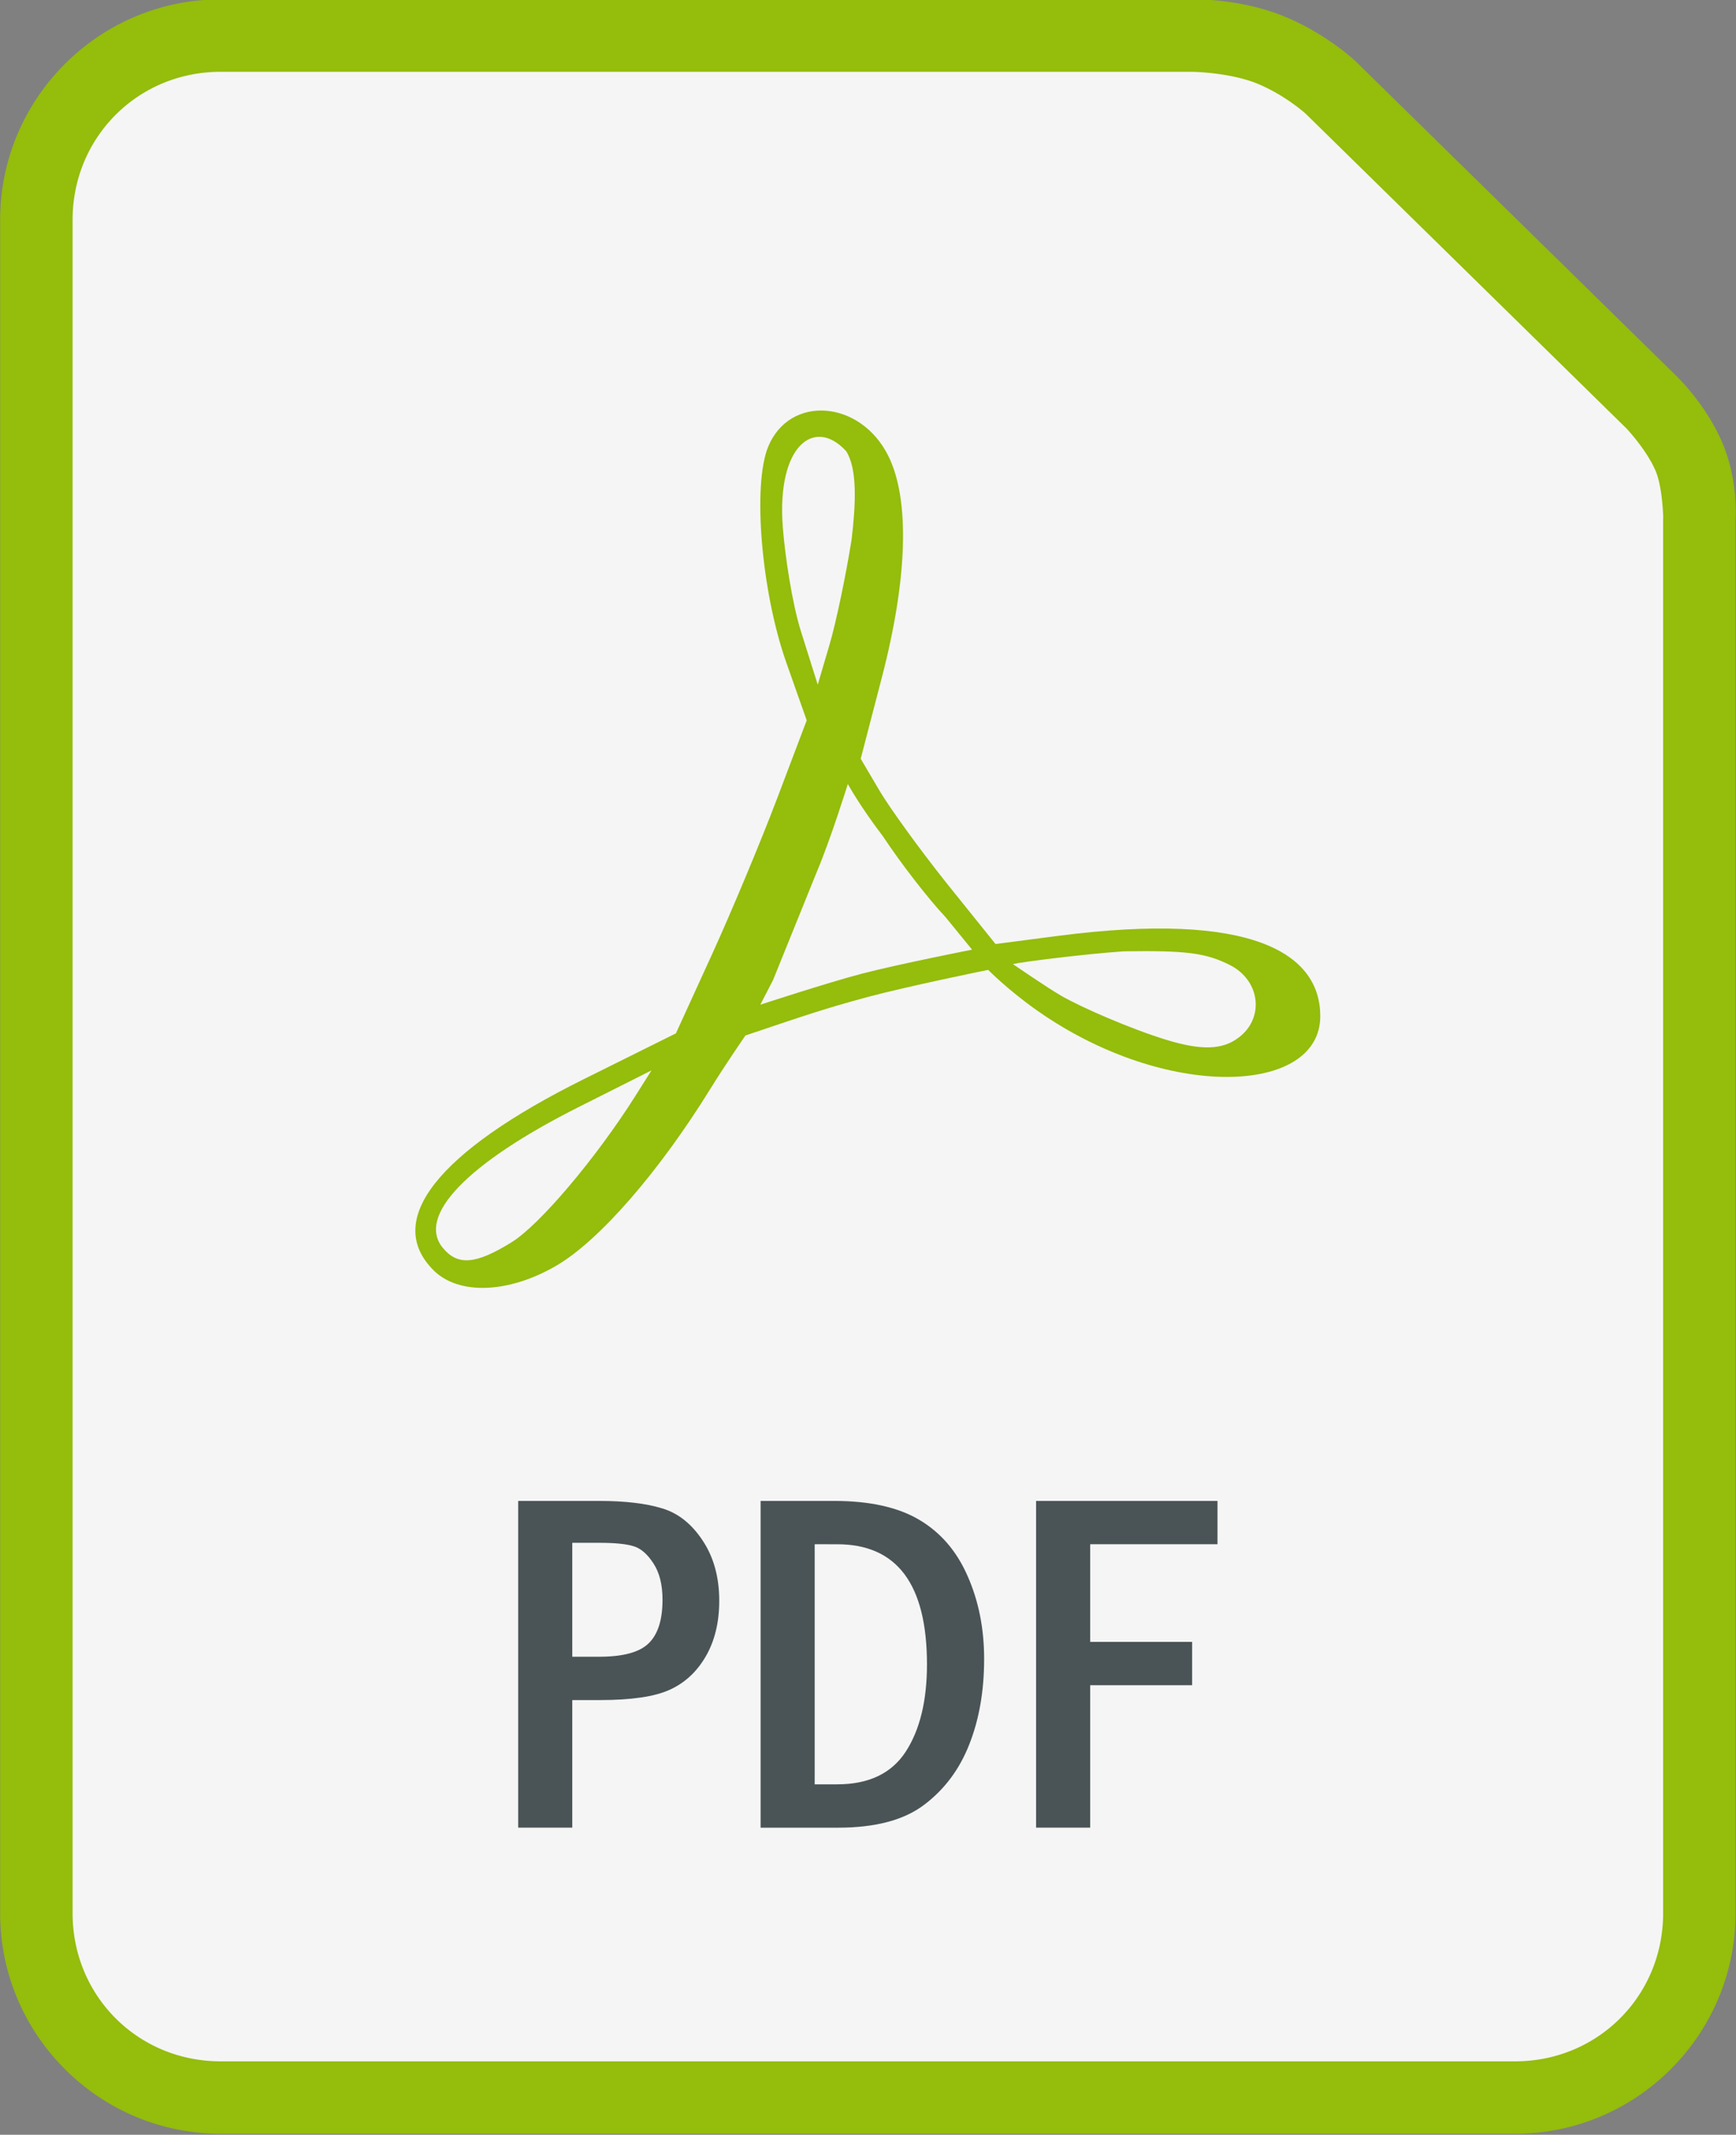
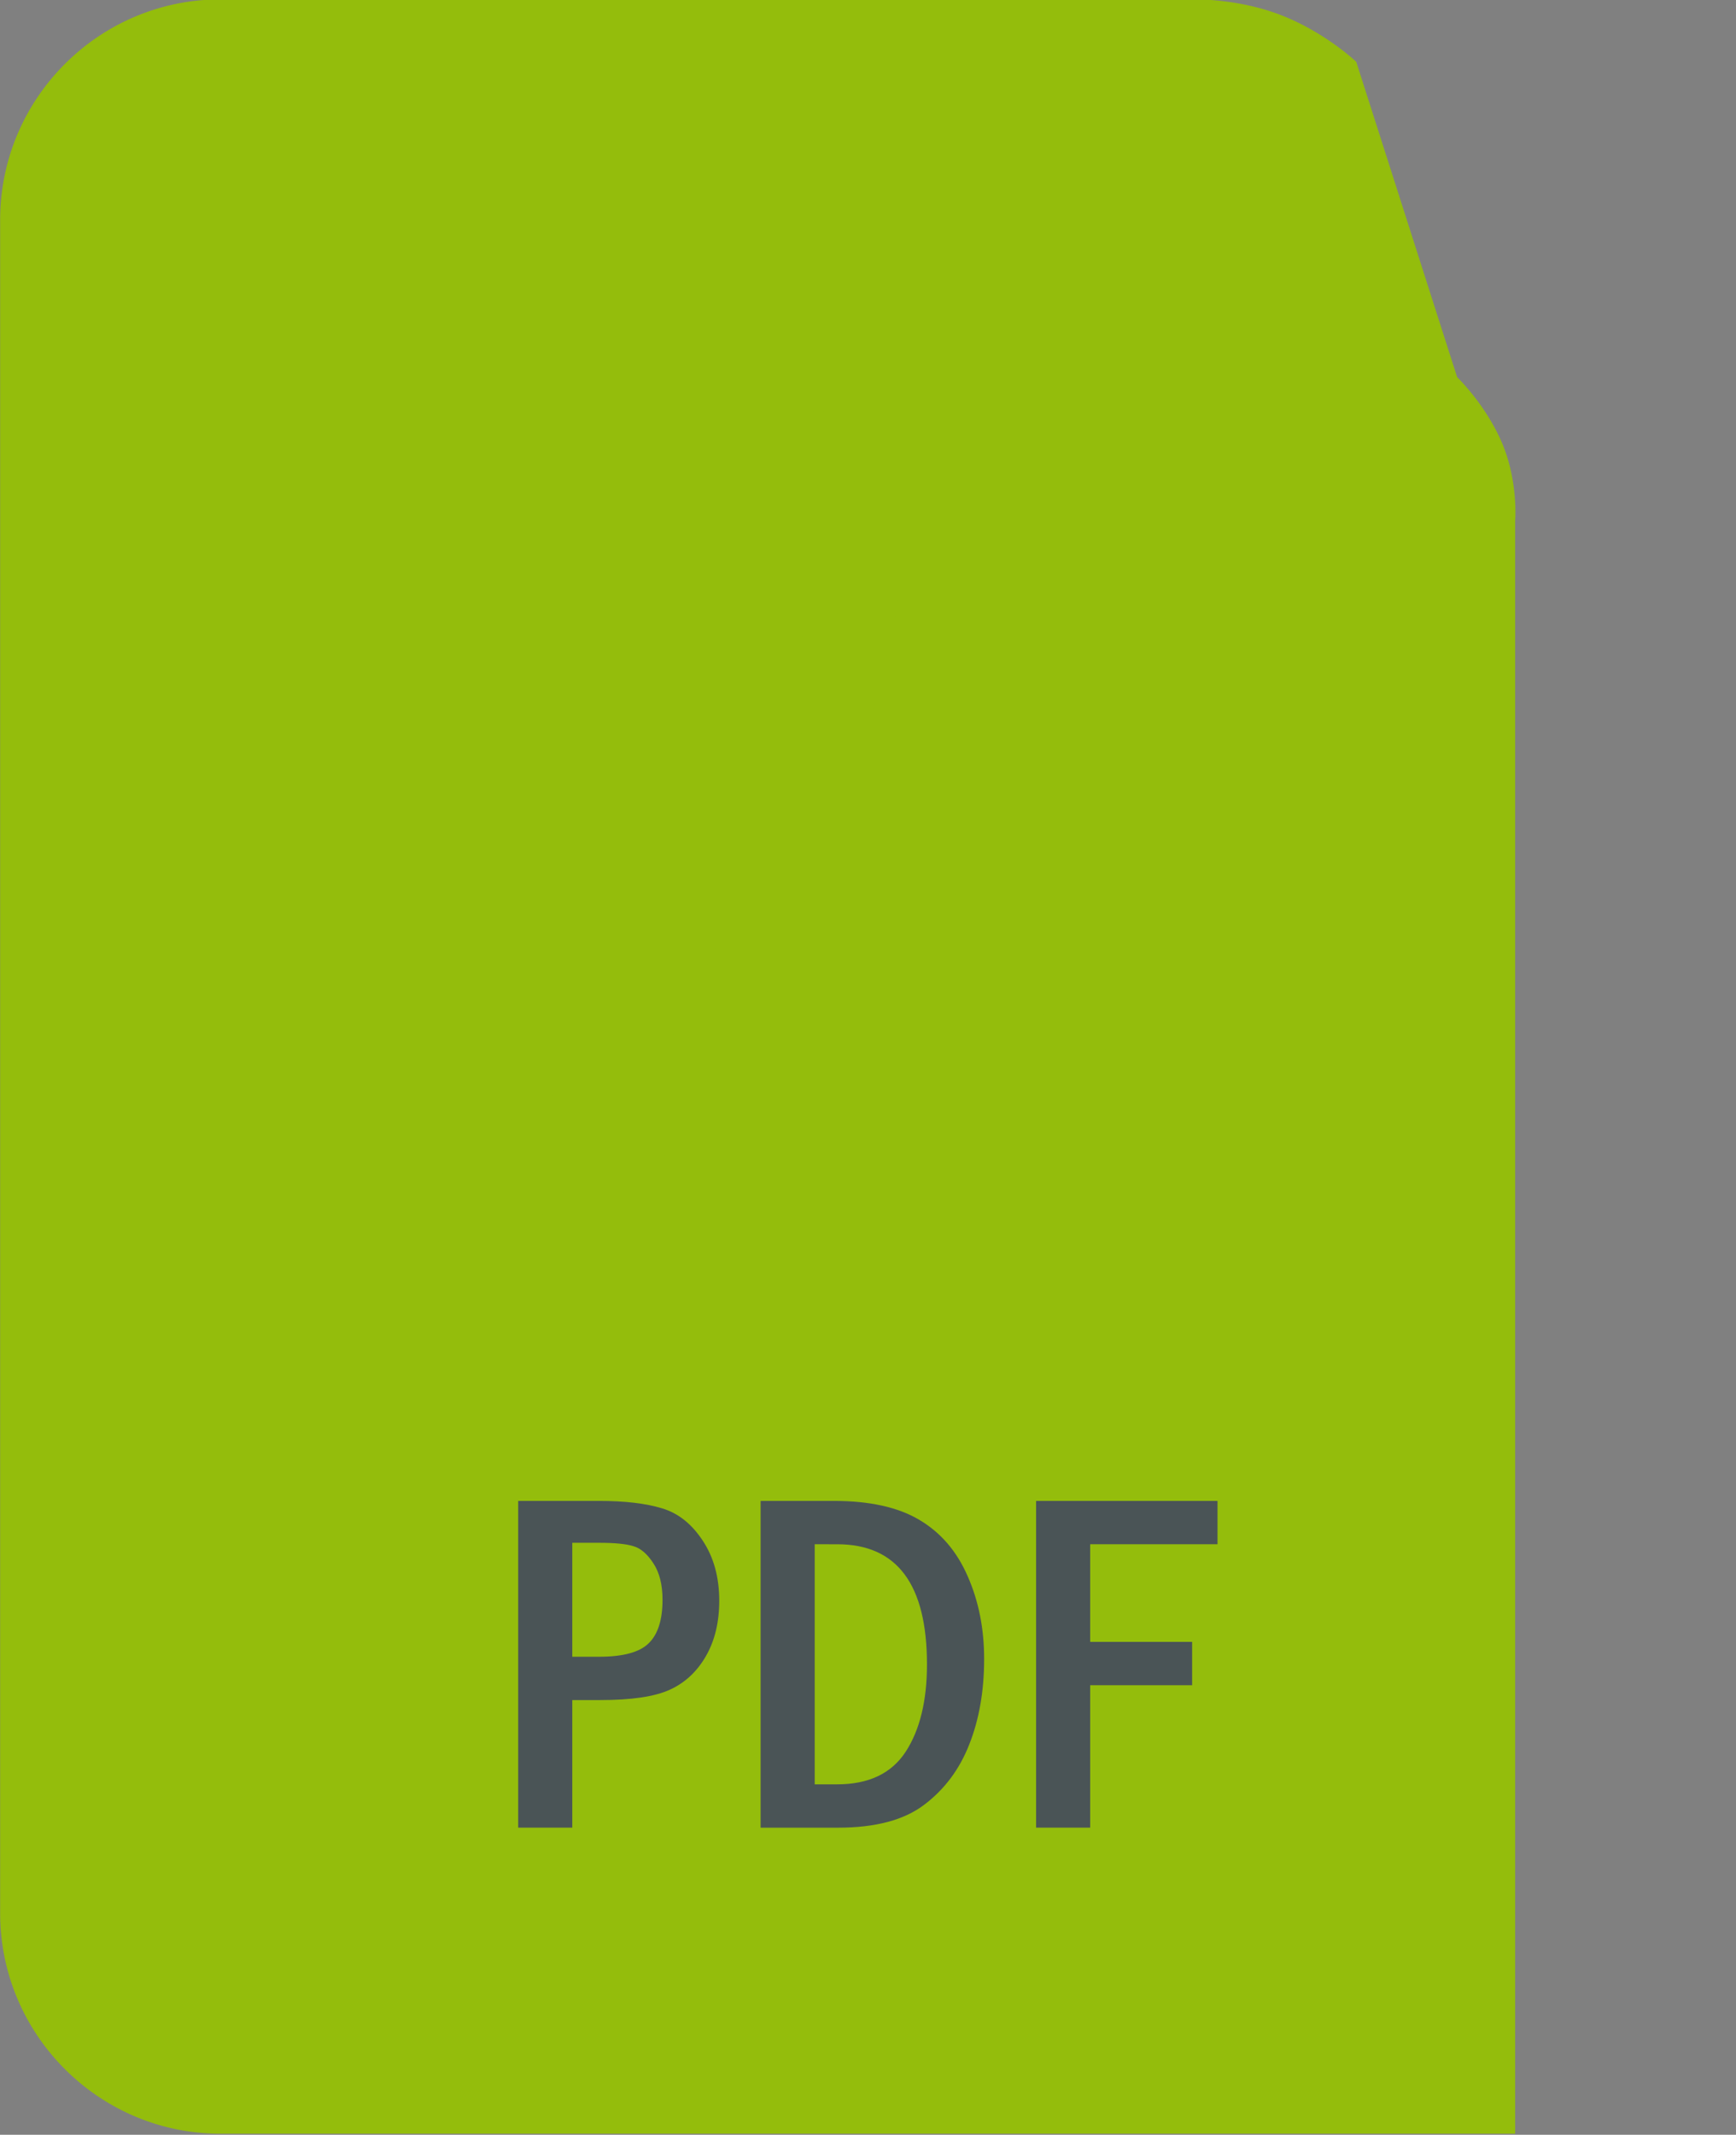
<svg xmlns="http://www.w3.org/2000/svg" xmlns:ns1="http://sodipodi.sourceforge.net/DTD/sodipodi-0.dtd" xmlns:ns2="http://www.inkscape.org/namespaces/inkscape" ns1:docname="logo_pdfhover.svg" ns2:version="1.0 (4035a4fb49, 2020-05-01)" id="svg8" version="1.1" viewBox="0 0 107.6 132.292" height="132.292mm" width="107.6mm">
  <rect x="0" y="0" width="107.6" height="132.292" fill="#808080" stroke="none" />
  <title id="title2682">PDF file icon</title>
  <defs id="defs2">
    <clipPath id="clipPath839" clipPathUnits="userSpaceOnUse">
      <rect y="141.449" x="-74.034" height="67.886" width="68.688" id="rect841" style="opacity:1;fill:#000000;fill-opacity:1;fill-rule:nonzero;stroke:none;stroke-width:1;stroke-linecap:butt;stroke-linejoin:round;stroke-miterlimit:4;stroke-dasharray:none;stroke-dashoffset:0;stroke-opacity:1;paint-order:fill markers stroke" />
    </clipPath>
  </defs>
  <ns1:namedview ns2:document-rotation="0" fit-margin-bottom="0" fit-margin-right="0" fit-margin-left="0" fit-margin-top="0" ns2:snap-others="false" ns2:snap-page="false" ns2:window-maximized="1" ns2:window-y="-8" ns2:window-x="1672" ns2:window-height="1017" ns2:window-width="1920" ns2:object-nodes="false" showgrid="false" ns2:current-layer="g899" ns2:document-units="mm" ns2:cy="167.02826" ns2:cx="-143.38061" ns2:zoom="0.9134936" ns2:pageshadow="2" ns2:pageopacity="0.0" borderopacity="1.0" bordercolor="#666666" pagecolor="#ffffff" id="base" />
  <g transform="translate(25.493,-93.732)" id="layer1" ns2:groupmode="layer" ns2:label="Capa 1">
    <g transform="matrix(1.484,0,0,1.484,17.472,-90.244)" id="g899">
-       <path ns2:connector-curvature="0" style="color:#000000;font-style:normal;font-variant:normal;font-weight:normal;font-stretch:normal;font-size:medium;line-height:normal;font-family:sans-serif;font-variant-ligatures:normal;font-variant-position:normal;font-variant-caps:normal;font-variant-numeric:normal;font-variant-alternates:normal;font-feature-settings:normal;text-indent:0;text-align:start;text-decoration:none;text-decoration-line:none;text-decoration-style:solid;text-decoration-color:#000000;letter-spacing:normal;word-spacing:normal;text-transform:none;writing-mode:lr-tb;direction:ltr;text-orientation:mixed;dominant-baseline:auto;baseline-shift:baseline;text-anchor:start;white-space:normal;shape-padding:0;clip-rule:nonzero;display:inline;overflow:visible;visibility:visible;isolation:auto;mix-blend-mode:normal;color-interpolation:sRGB;color-interpolation-filters:linearRGB;solid-color:#000000;solid-opacity:1;vector-effect:none;fill:#94bd0c;fill-opacity:1;fill-rule:nonzero;stroke:none;stroke-width:3.024;stroke-linecap:round;stroke-linejoin:round;stroke-miterlimit:4;stroke-dasharray:none;stroke-dashoffset:0;stroke-opacity:1;paint-order:markers fill stroke;color-rendering:auto;image-rendering:auto;shape-rendering:auto;text-rendering:auto;enable-background:accumulate" d="m -19.741,123.947 c -5.074,0 -9.205,4.134 -9.205,9.208 v 70.711 c 0,5.074 4.131,9.208 9.205,9.208 h 54.071 c 5.074,0 9.205,-4.133 9.205,-9.208 V 145.722 c 0,0 0.145,-1.703 -0.594,-3.359 -0.693,-1.553 -1.822,-2.634 -1.822,-2.634 a 1.512,1.512 0 0 0 -0.008,-0.011 L 27.695,126.559 a 1.512,1.512 0 0 0 -0.022,-0.022 c 0,0 -1.145,-1.091 -2.843,-1.819 -1.999,-0.858 -4.06,-0.767 -4.06,-0.767 l 0.031,-0.003 z" id="path890" />
-       <path ns2:connector-curvature="0" style="color:#000000;font-style:normal;font-variant:normal;font-weight:normal;font-stretch:normal;font-size:medium;line-height:normal;font-family:sans-serif;font-variant-ligatures:normal;font-variant-position:normal;font-variant-caps:normal;font-variant-numeric:normal;font-variant-alternates:normal;font-feature-settings:normal;text-indent:0;text-align:start;text-decoration:none;text-decoration-line:none;text-decoration-style:solid;text-decoration-color:#000000;letter-spacing:normal;word-spacing:normal;text-transform:none;writing-mode:lr-tb;direction:ltr;text-orientation:mixed;dominant-baseline:auto;baseline-shift:baseline;text-anchor:start;white-space:normal;shape-padding:0;clip-rule:nonzero;display:inline;overflow:visible;visibility:visible;isolation:auto;mix-blend-mode:normal;color-interpolation:sRGB;color-interpolation-filters:linearRGB;solid-color:#000000;solid-opacity:1;vector-effect:none;fill:#f5f5f5;fill-opacity:1;fill-rule:nonzero;stroke:none;stroke-width:3.024;stroke-linecap:round;stroke-linejoin:round;stroke-miterlimit:4;stroke-dasharray:none;stroke-dashoffset:0;stroke-opacity:1;paint-order:markers fill stroke;color-rendering:auto;image-rendering:auto;shape-rendering:auto;text-rendering:auto;enable-background:accumulate" d="M -19.741,126.972 H 20.8 a 1.512,1.512 0 0 0 0.031,0 c 0,0 1.621,0.016 2.807,0.525 1.141,0.49 1.951,1.231 1.956,1.236 1.8e-5,1e-5 0.006,0.006 0.006,0.006 l 13.382,13.128 c 0,0 0.806,0.851 1.197,1.727 0.315,0.707 0.335,2.001 0.335,2.001 a 1.512,1.512 0 0 0 -0.003,0.064 v 58.209 c 0,3.451 -2.729,6.183 -6.18,6.183 h -54.071 c -3.451,0 -6.18,-2.732 -6.18,-6.183 V 133.155 c 0,-3.451 2.729,-6.183 6.18,-6.183 z" id="rect2684" />
+       <path ns2:connector-curvature="0" style="color:#000000;font-style:normal;font-variant:normal;font-weight:normal;font-stretch:normal;font-size:medium;line-height:normal;font-family:sans-serif;font-variant-ligatures:normal;font-variant-position:normal;font-variant-caps:normal;font-variant-numeric:normal;font-variant-alternates:normal;font-feature-settings:normal;text-indent:0;text-align:start;text-decoration:none;text-decoration-line:none;text-decoration-style:solid;text-decoration-color:#000000;letter-spacing:normal;word-spacing:normal;text-transform:none;writing-mode:lr-tb;direction:ltr;text-orientation:mixed;dominant-baseline:auto;baseline-shift:baseline;text-anchor:start;white-space:normal;shape-padding:0;clip-rule:nonzero;display:inline;overflow:visible;visibility:visible;isolation:auto;mix-blend-mode:normal;color-interpolation:sRGB;color-interpolation-filters:linearRGB;solid-color:#000000;solid-opacity:1;vector-effect:none;fill:#94bd0c;fill-opacity:1;fill-rule:nonzero;stroke:none;stroke-width:3.024;stroke-linecap:round;stroke-linejoin:round;stroke-miterlimit:4;stroke-dasharray:none;stroke-dashoffset:0;stroke-opacity:1;paint-order:markers fill stroke;color-rendering:auto;image-rendering:auto;shape-rendering:auto;text-rendering:auto;enable-background:accumulate" d="m -19.741,123.947 c -5.074,0 -9.205,4.134 -9.205,9.208 v 70.711 c 0,5.074 4.131,9.208 9.205,9.208 h 54.071 V 145.722 c 0,0 0.145,-1.703 -0.594,-3.359 -0.693,-1.553 -1.822,-2.634 -1.822,-2.634 a 1.512,1.512 0 0 0 -0.008,-0.011 L 27.695,126.559 a 1.512,1.512 0 0 0 -0.022,-0.022 c 0,0 -1.145,-1.091 -2.843,-1.819 -1.999,-0.858 -4.06,-0.767 -4.06,-0.767 l 0.031,-0.003 z" id="path890" />
      <path ns1:nodetypes="scccscccscccccssscacccsccccccccccccccccccccaccccccccc" ns2:connector-curvature="0" d="m -10.848,177.013 c -2.081,-2.081 0.17,-4.941 6.281,-7.977 l 3.845,-1.911 1.498,-3.277 C 1.599,162.045 2.828,159.104 3.507,157.312 l 1.234,-3.258 -0.851,-2.411 c -1.046,-2.965 -1.419,-7.421 -0.755,-9.023 0.899,-2.17 3.843,-1.947 5.009,0.379 0.91,1.817 0.817,5.107 -0.262,9.256 l -0.885,3.402 0.779,1.323 c 0.429,0.728 1.681,2.455 2.782,3.839 l 2.07,2.575 2.576,-0.336 c 8.184,-1.068 10.987,0.747 10.987,3.35 0,3.285 -6.426,3.556 -11.823,-0.235 -1.214,-0.853 -2.048,-1.7 -2.048,-1.7 0,0 -3.381,0.688 -5.045,1.137 -1.718,0.463 -2.575,0.753 -5.092,1.603 0,0 -0.883,1.282 -1.458,2.215 -2.141,3.468 -4.64,6.343 -6.426,7.389 -1.999,1.171 -4.094,1.251 -5.149,0.196 z m 3.266,-1.167 c 1.17,-0.723 3.537,-3.523 5.176,-6.122 l 0.664,-1.052 -3.021,1.519 c -4.666,2.346 -6.801,4.558 -5.691,5.895 0.624,0.751 1.37,0.689 2.873,-0.24 z m 30.312,-8.508 c 1.144,-0.801 0.978,-2.416 -0.315,-3.067 -1.007,-0.507 -1.818,-0.611 -4.433,-0.572 -1.607,0.11 -4.191,0.433 -4.629,0.532 0,0 1.42,0.981 2.05,1.342 0.839,0.479 2.878,1.369 4.366,1.824 1.468,0.449 2.318,0.402 2.961,-0.058 z M 10.541,162.272 c -0.692,-0.728 -1.87,-2.247 -2.616,-3.376 -0.976,-1.281 -1.466,-2.184 -1.466,-2.184 0,0 -0.714,2.296 -1.299,3.677 l -1.827,4.515 -0.53,1.024 c 0,0 2.816,-0.923 4.248,-1.297 1.517,-0.396 4.597,-1.002 4.597,-1.002 z M 6.614,146.521 c 0.177,-1.482 0.252,-2.962 -0.225,-3.708 -1.321,-1.444 -2.915,-0.24 -2.645,3.193 0.091,1.155 0.378,3.129 0.761,4.346 l 0.697,2.212 0.491,-1.666 c 0.27,-0.916 0.684,-2.886 0.92,-4.377 z" style="fill:#94bd0c;fill-opacity:1;stroke-width:0.378" id="path2697" />
      <path d="m -7.309,186.649 h 3.379 q 1.619,0 2.629,0.31 1.01,0.3 1.699,1.349 0.69,1.04 0.69,2.509 0,1.349 -0.56,2.319 -0.56,0.97 -1.509,1.399 -0.94,0.43 -2.899,0.43 h -1.17 v 5.328 h -2.259 z m 2.259,1.749 v 4.758 h 1.12 q 1.499,0 2.069,-0.56 0.58,-0.56 0.58,-1.819 0,-0.94 -0.38,-1.519 -0.38,-0.59 -0.84,-0.72 -0.45,-0.14 -1.429,-0.14 z" style="font-style:normal;font-variant:normal;font-weight:normal;font-stretch:normal;font-size:medium;line-height:125%;font-family:'Franklin Gothic Medium Cond';-inkscape-font-specification:'Franklin Gothic Medium Cond';letter-spacing:0px;word-spacing:4.26px;fill:#4a5456;fill-opacity:1;stroke:none;stroke-width:0.512px;stroke-linecap:butt;stroke-linejoin:miter;stroke-opacity:1" id="path845" ns2:connector-curvature="0" />
      <path d="m 2.816,186.649 h 3.069 q 2.229,0 3.558,0.79 1.339,0.79 2.019,2.349 0.69,1.559 0.69,3.459 0,1.999 -0.62,3.568 -0.61,1.559 -1.879,2.519 -1.259,0.96 -3.598,0.96 H 2.816 Z m 2.259,1.809 v 10.026 H 6.015 q 1.969,0 2.859,-1.359 0.89,-1.369 0.89,-3.648 0,-5.018 -3.748,-5.018 z" style="font-style:normal;font-variant:normal;font-weight:normal;font-stretch:normal;font-size:medium;line-height:125%;font-family:'Franklin Gothic Medium Cond';-inkscape-font-specification:'Franklin Gothic Medium Cond';letter-spacing:0px;word-spacing:4.26px;fill:#4a5456;fill-opacity:1;stroke:none;stroke-width:0.512px;stroke-linecap:butt;stroke-linejoin:miter;stroke-opacity:1" id="path847" ns2:connector-curvature="0" />
      <path d="m 14.322,186.649 h 7.577 v 1.809 h -5.318 v 4.078 h 4.258 v 1.809 h -4.258 v 5.947 h -2.259 z" style="font-style:normal;font-variant:normal;font-weight:normal;font-stretch:normal;font-size:medium;line-height:125%;font-family:'Franklin Gothic Medium Cond';-inkscape-font-specification:'Franklin Gothic Medium Cond';letter-spacing:0px;word-spacing:4.26px;fill:#4a5456;fill-opacity:1;stroke:none;stroke-width:0.512px;stroke-linecap:butt;stroke-linejoin:miter;stroke-opacity:1" id="path849" ns2:connector-curvature="0" />
    </g>
  </g>
</svg>